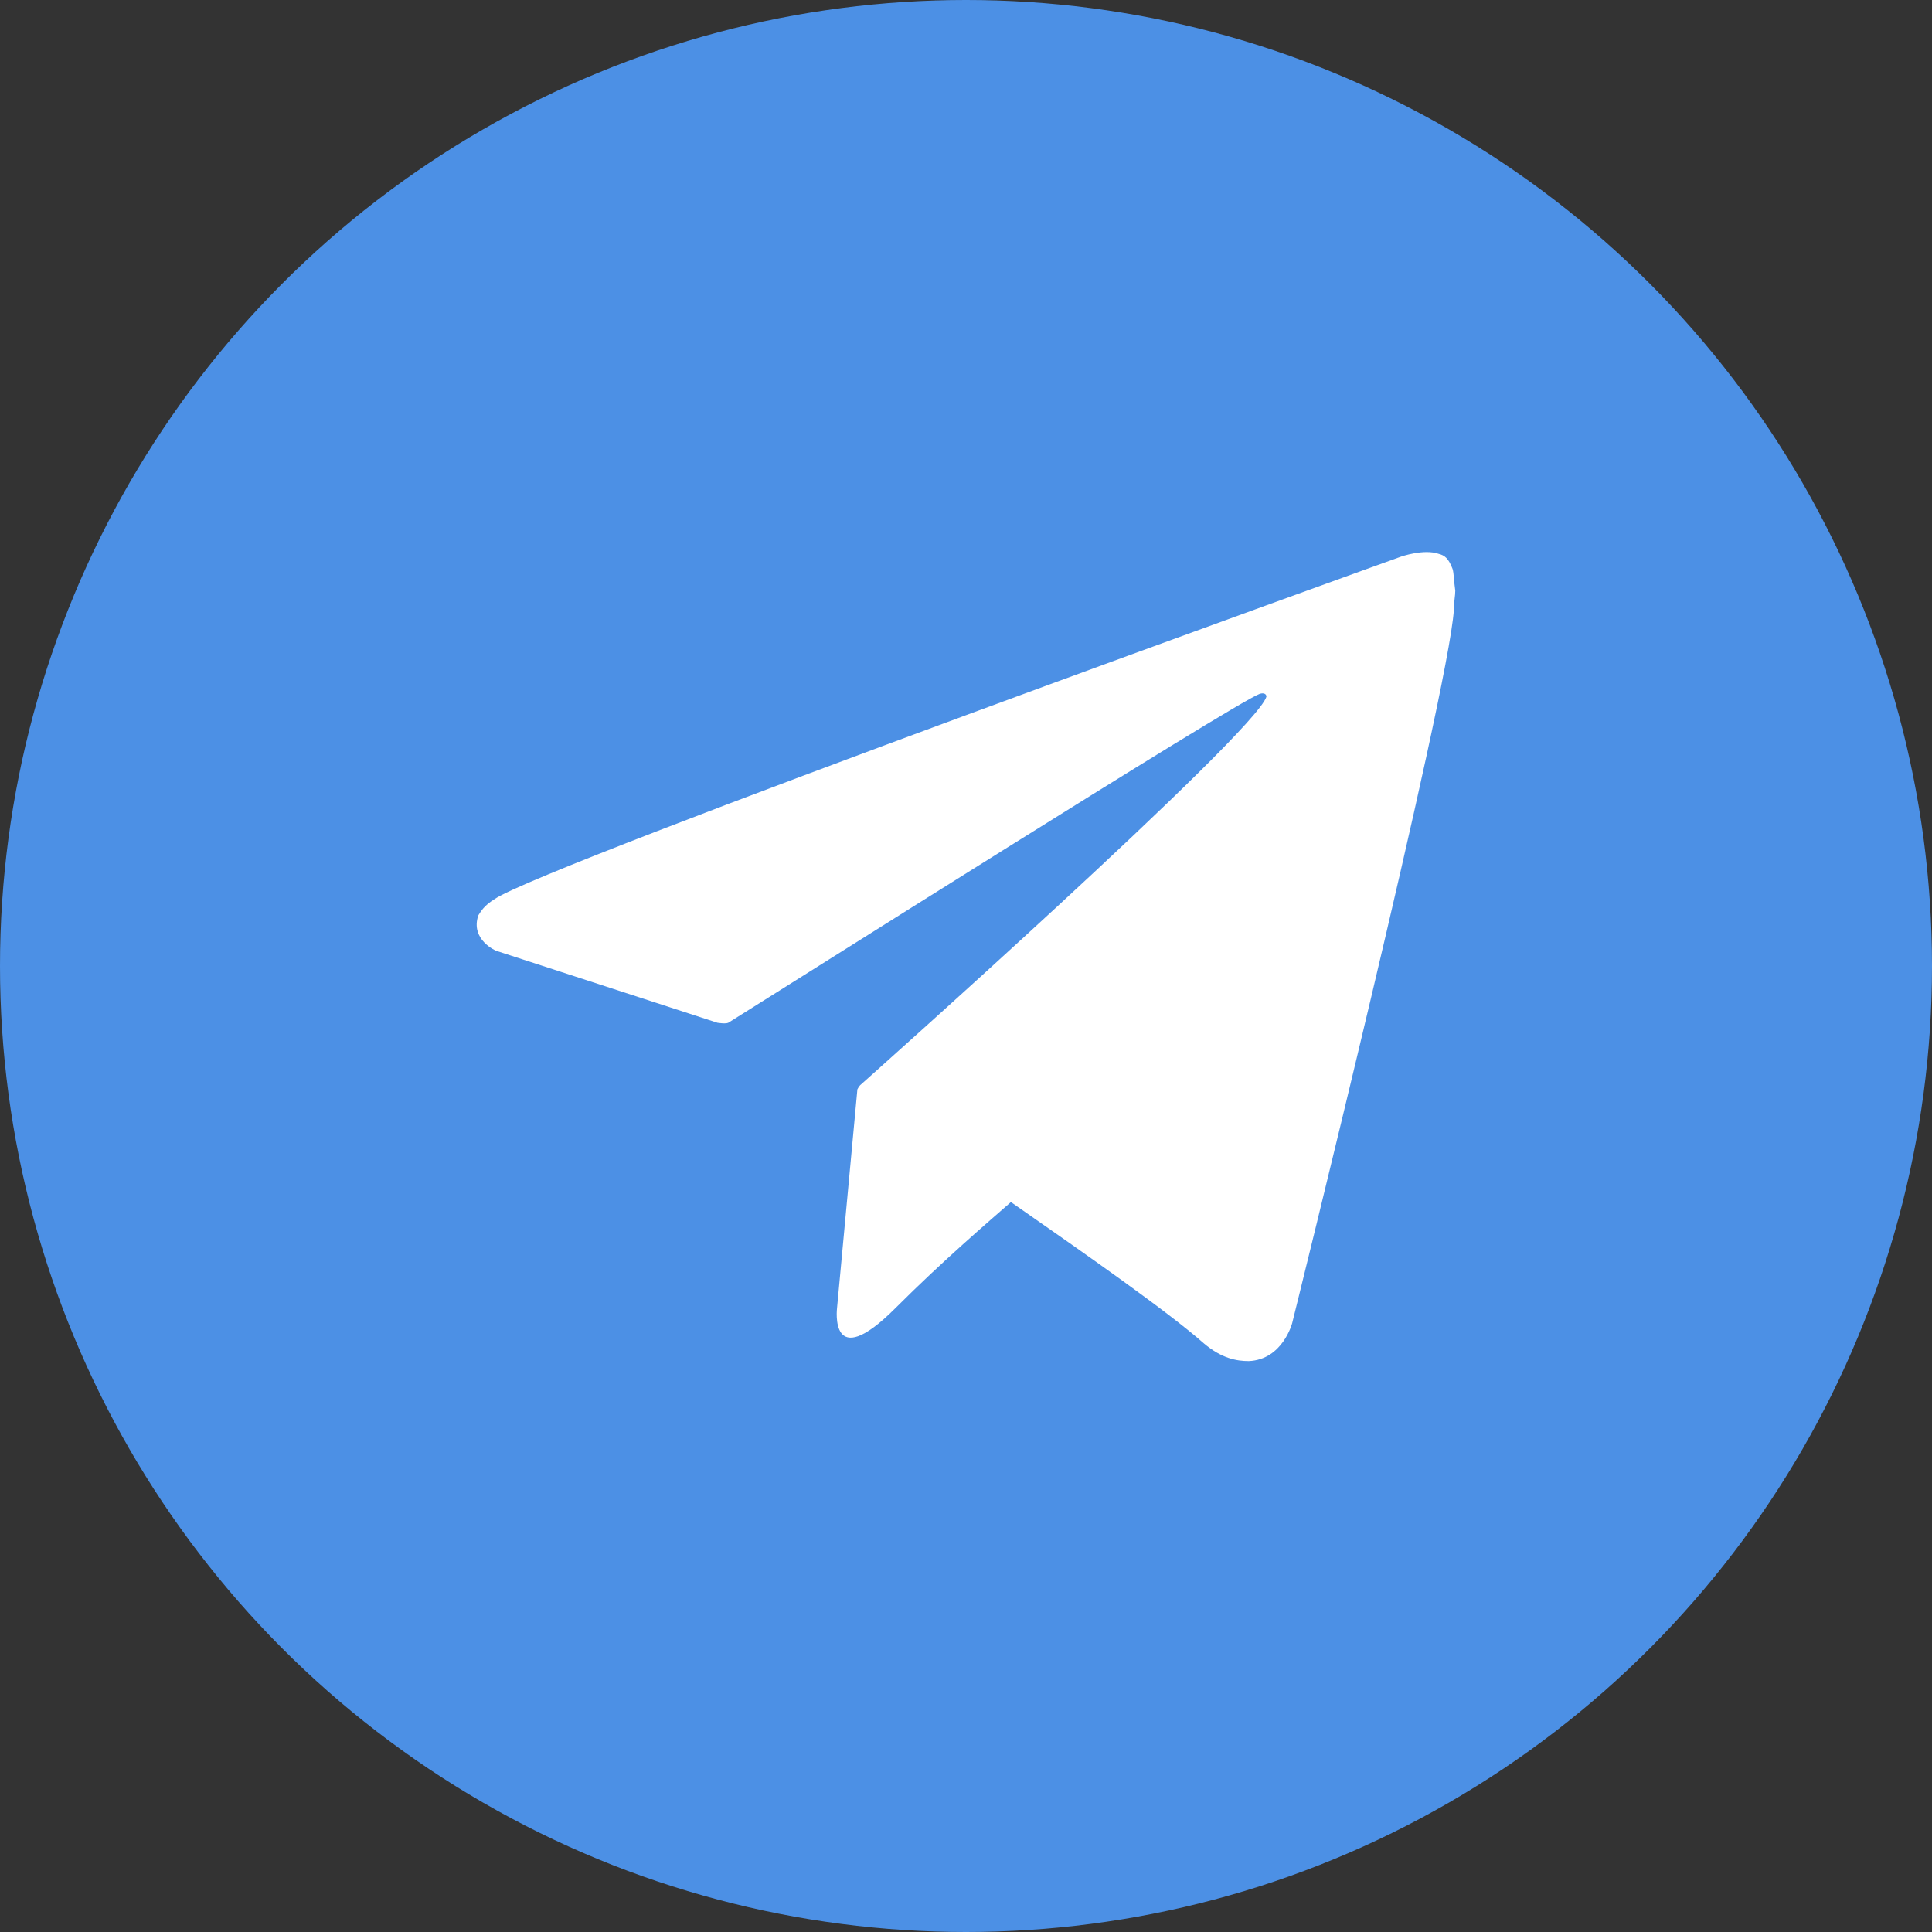
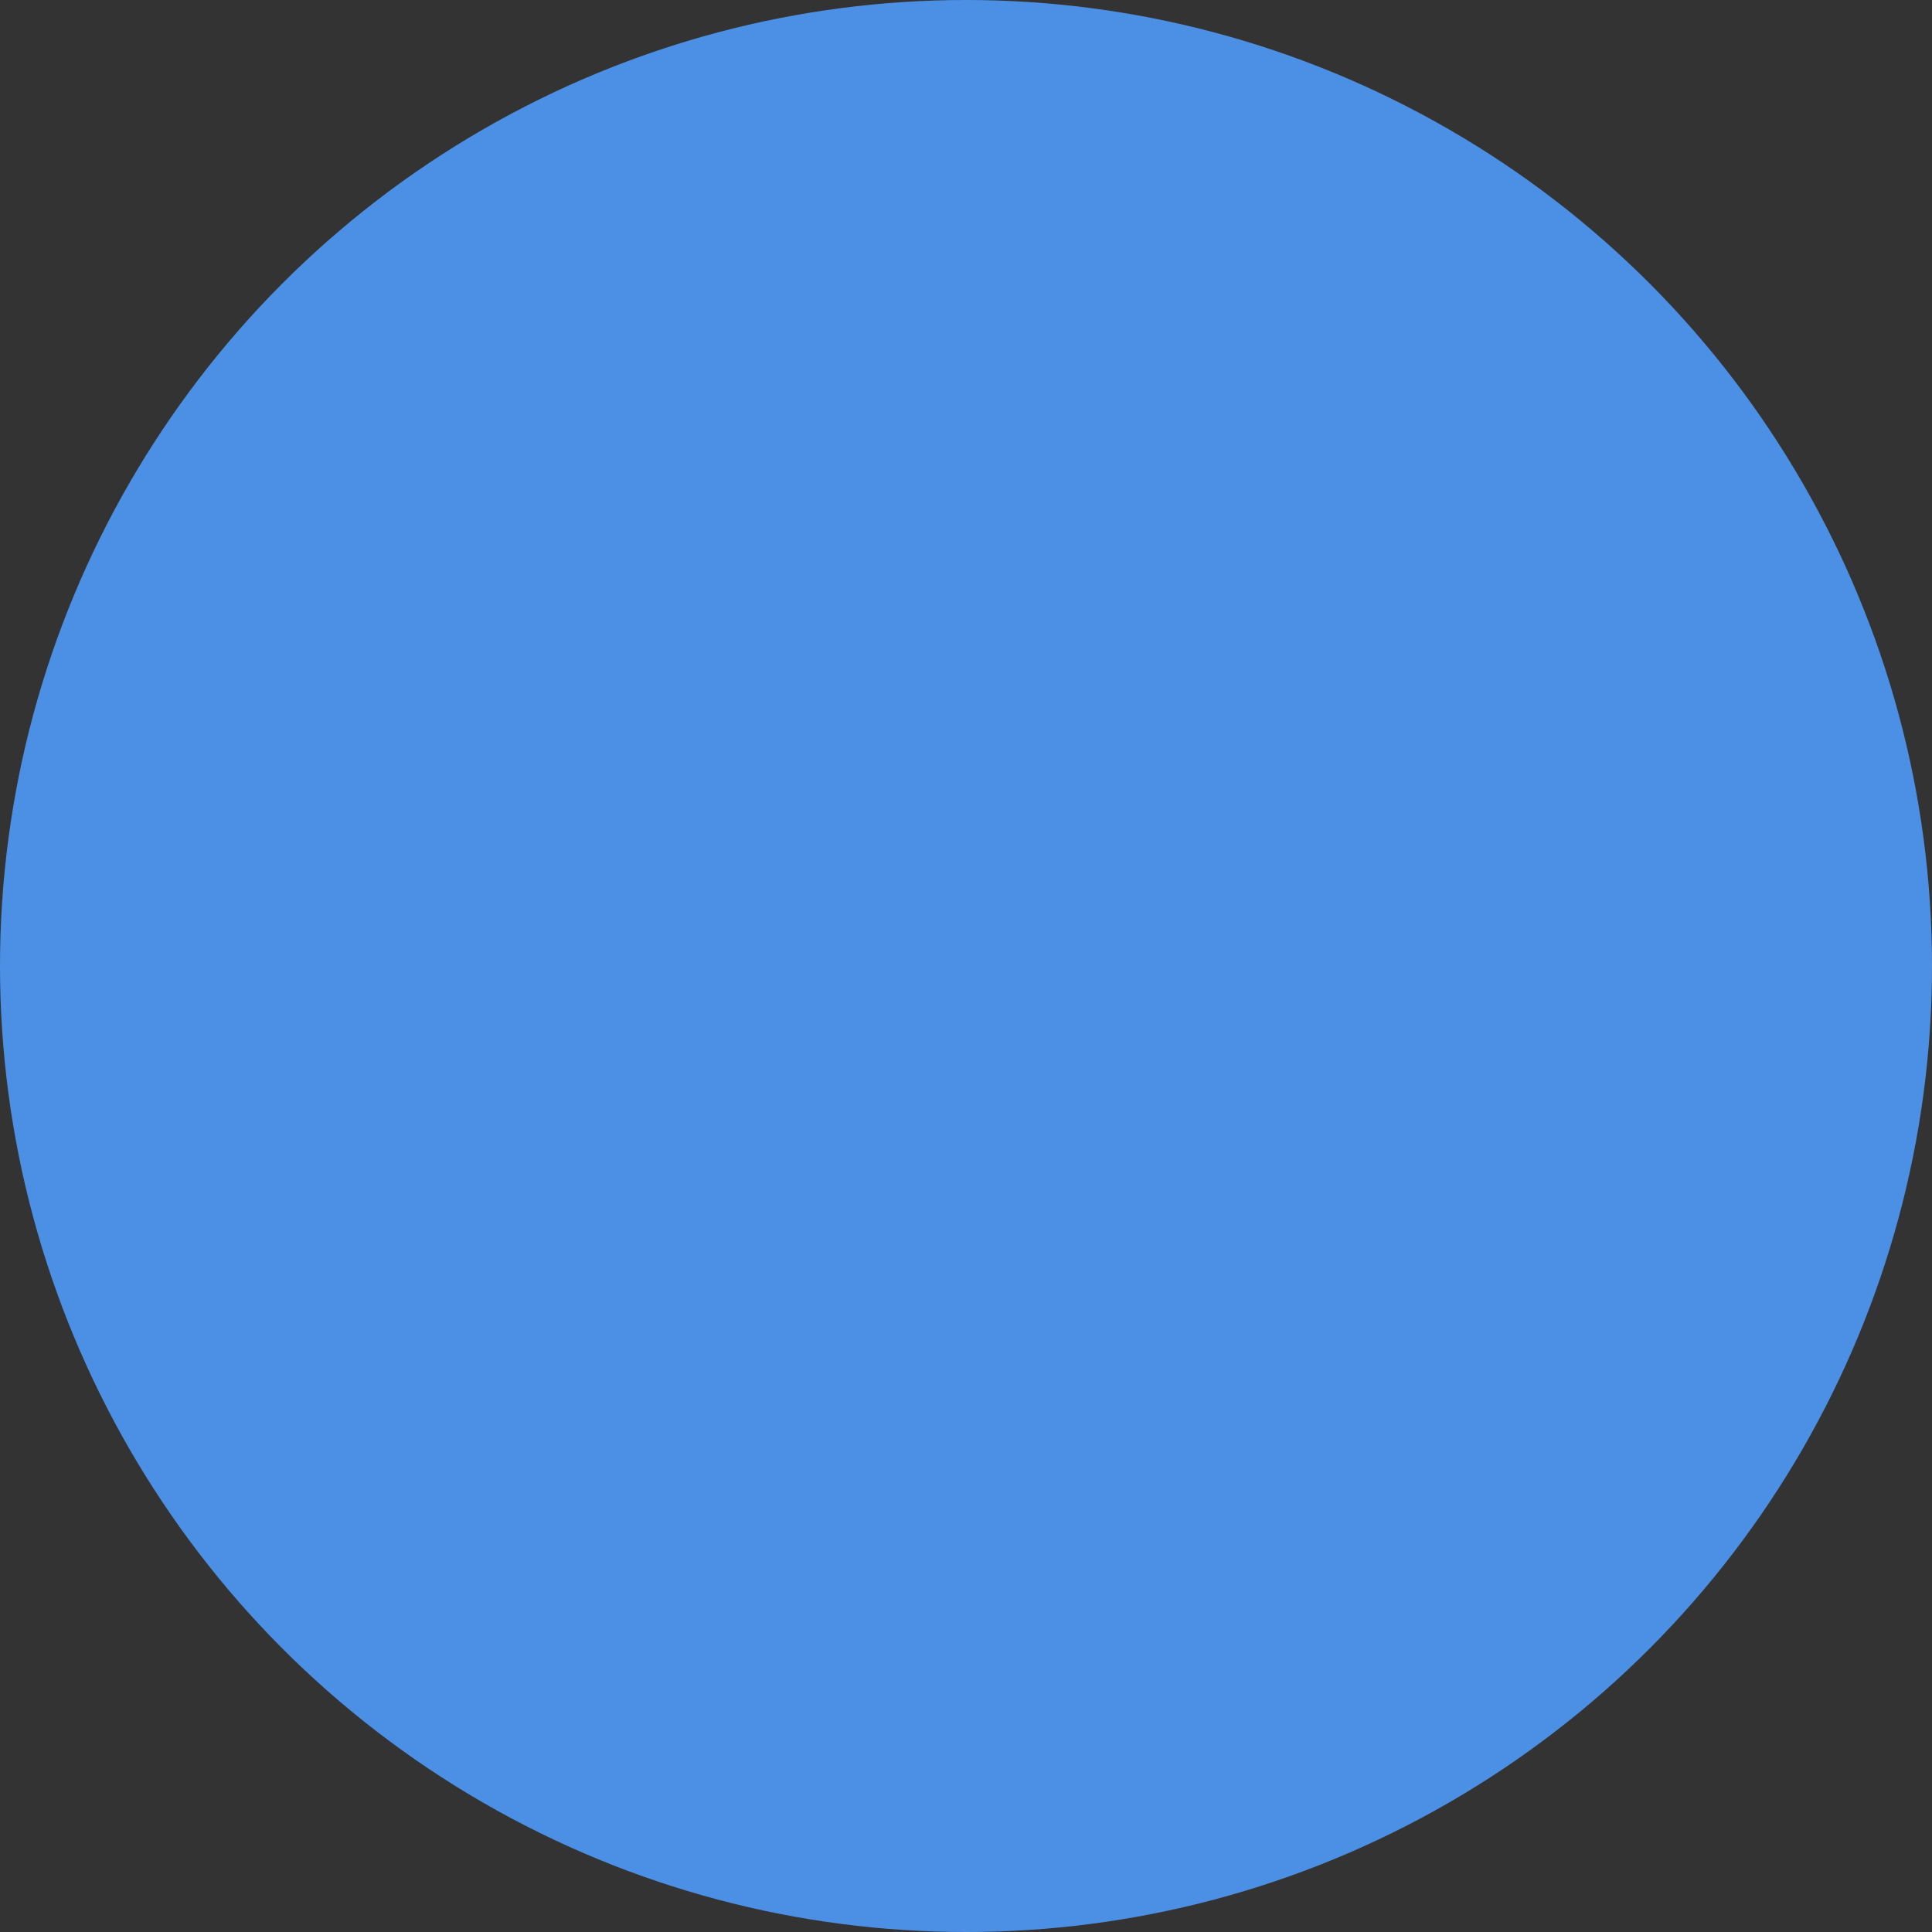
<svg xmlns="http://www.w3.org/2000/svg" width="32" height="32" viewBox="0 0 32 32" fill="none">
  <rect x="0" y="0" width="32" height="32" fill="#333333" stroke="none" />
  <circle cx="16" cy="16" r="16" fill="#4C90E5" />
-   <path d="M24.059 9.423C23.991 9.243 23.924 9.198 23.834 9.175C23.586 9.085 23.204 9.22 23.204 9.22C23.204 9.22 9.003 14.329 8.192 14.892C8.012 15.004 7.967 15.094 7.922 15.162C7.787 15.567 8.215 15.747 8.215 15.747L11.883 16.94C11.883 16.94 12.018 16.962 12.063 16.94C12.896 16.422 20.435 11.651 20.863 11.493C20.93 11.471 20.976 11.493 20.976 11.539C20.796 12.146 14.246 17.975 14.246 17.975C14.246 17.975 14.224 17.998 14.201 18.043L13.864 21.666C13.864 21.666 13.729 22.769 14.832 21.666C15.619 20.878 16.384 20.226 16.744 19.91C18.005 20.788 19.355 21.733 19.94 22.251C20.233 22.499 20.48 22.544 20.683 22.544C21.246 22.521 21.403 21.913 21.403 21.913C21.403 21.913 23.991 11.493 24.081 10.098C24.081 9.963 24.104 9.873 24.104 9.783C24.081 9.626 24.081 9.491 24.059 9.423Z" fill="white" />
</svg>